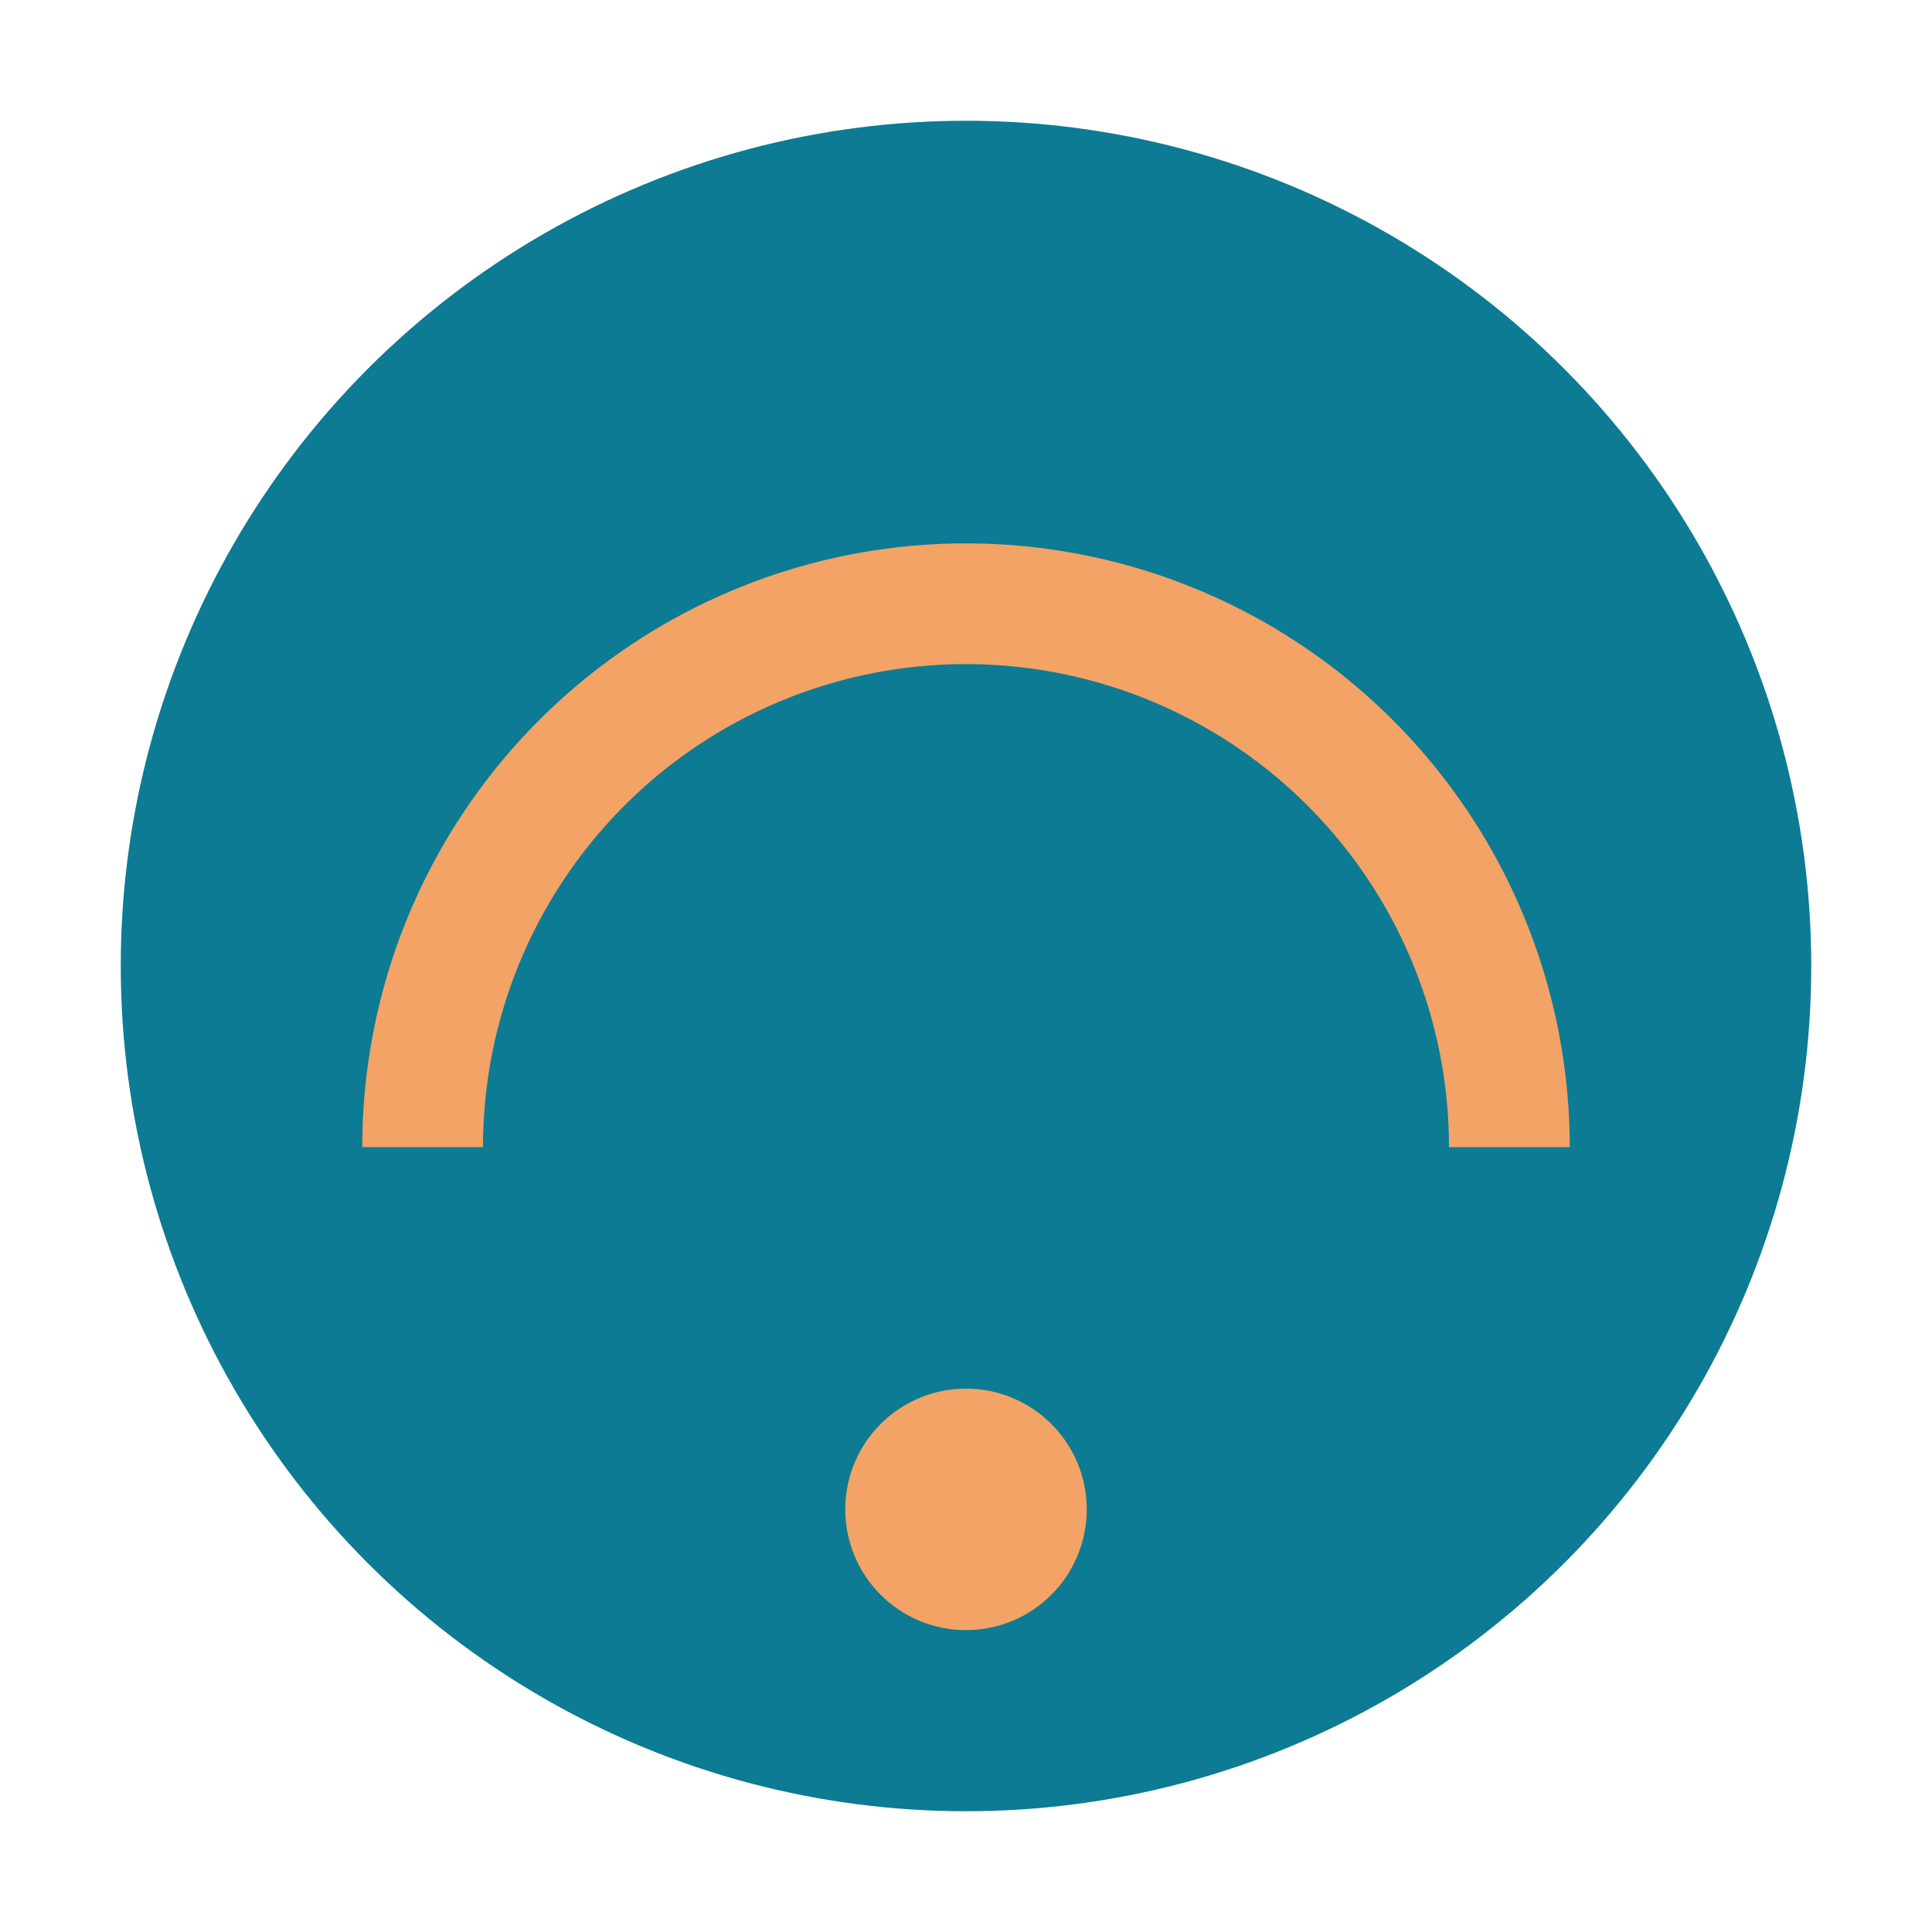
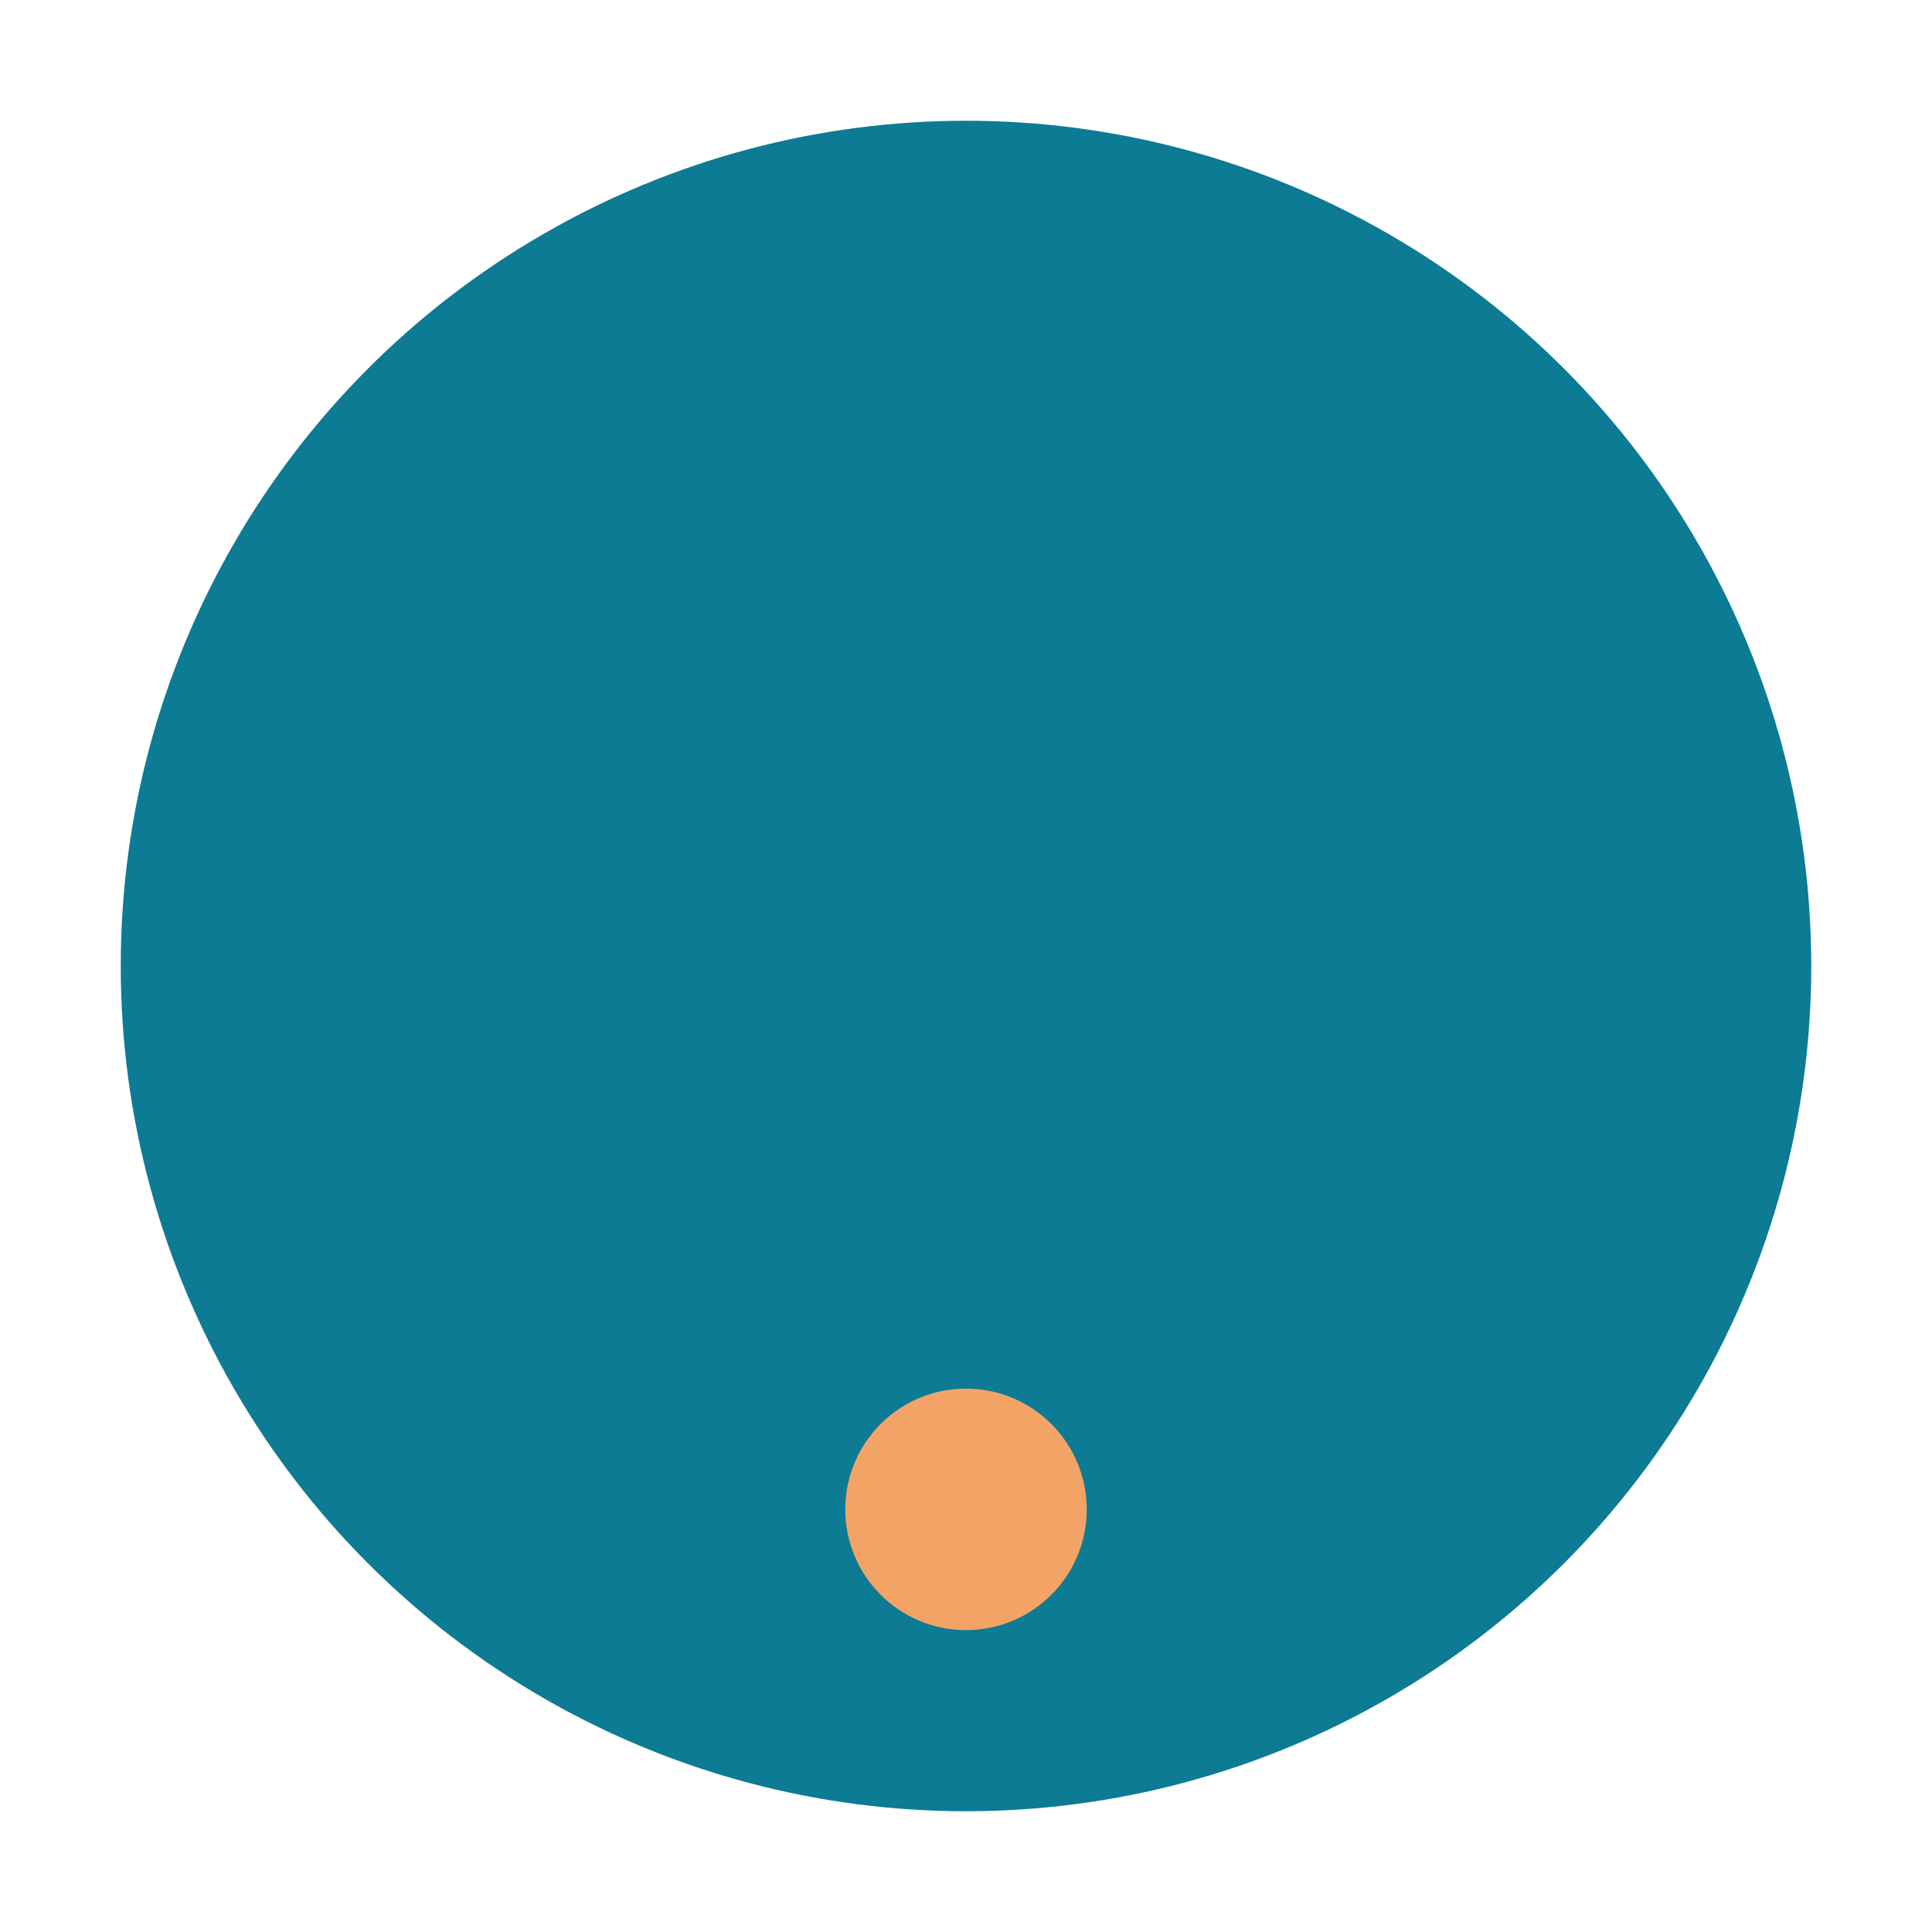
<svg xmlns="http://www.w3.org/2000/svg" width="32" height="32" viewBox="0 0 32 32">
  <circle cx="16" cy="16" r="14" fill="#0C7B93" />
-   <path d="M7 19a9 9 0 0 1 18 0" stroke="#F2A365" stroke-width="2" fill="none" />
  <circle cx="16" cy="25" r="2" fill="#F2A365" />
</svg>